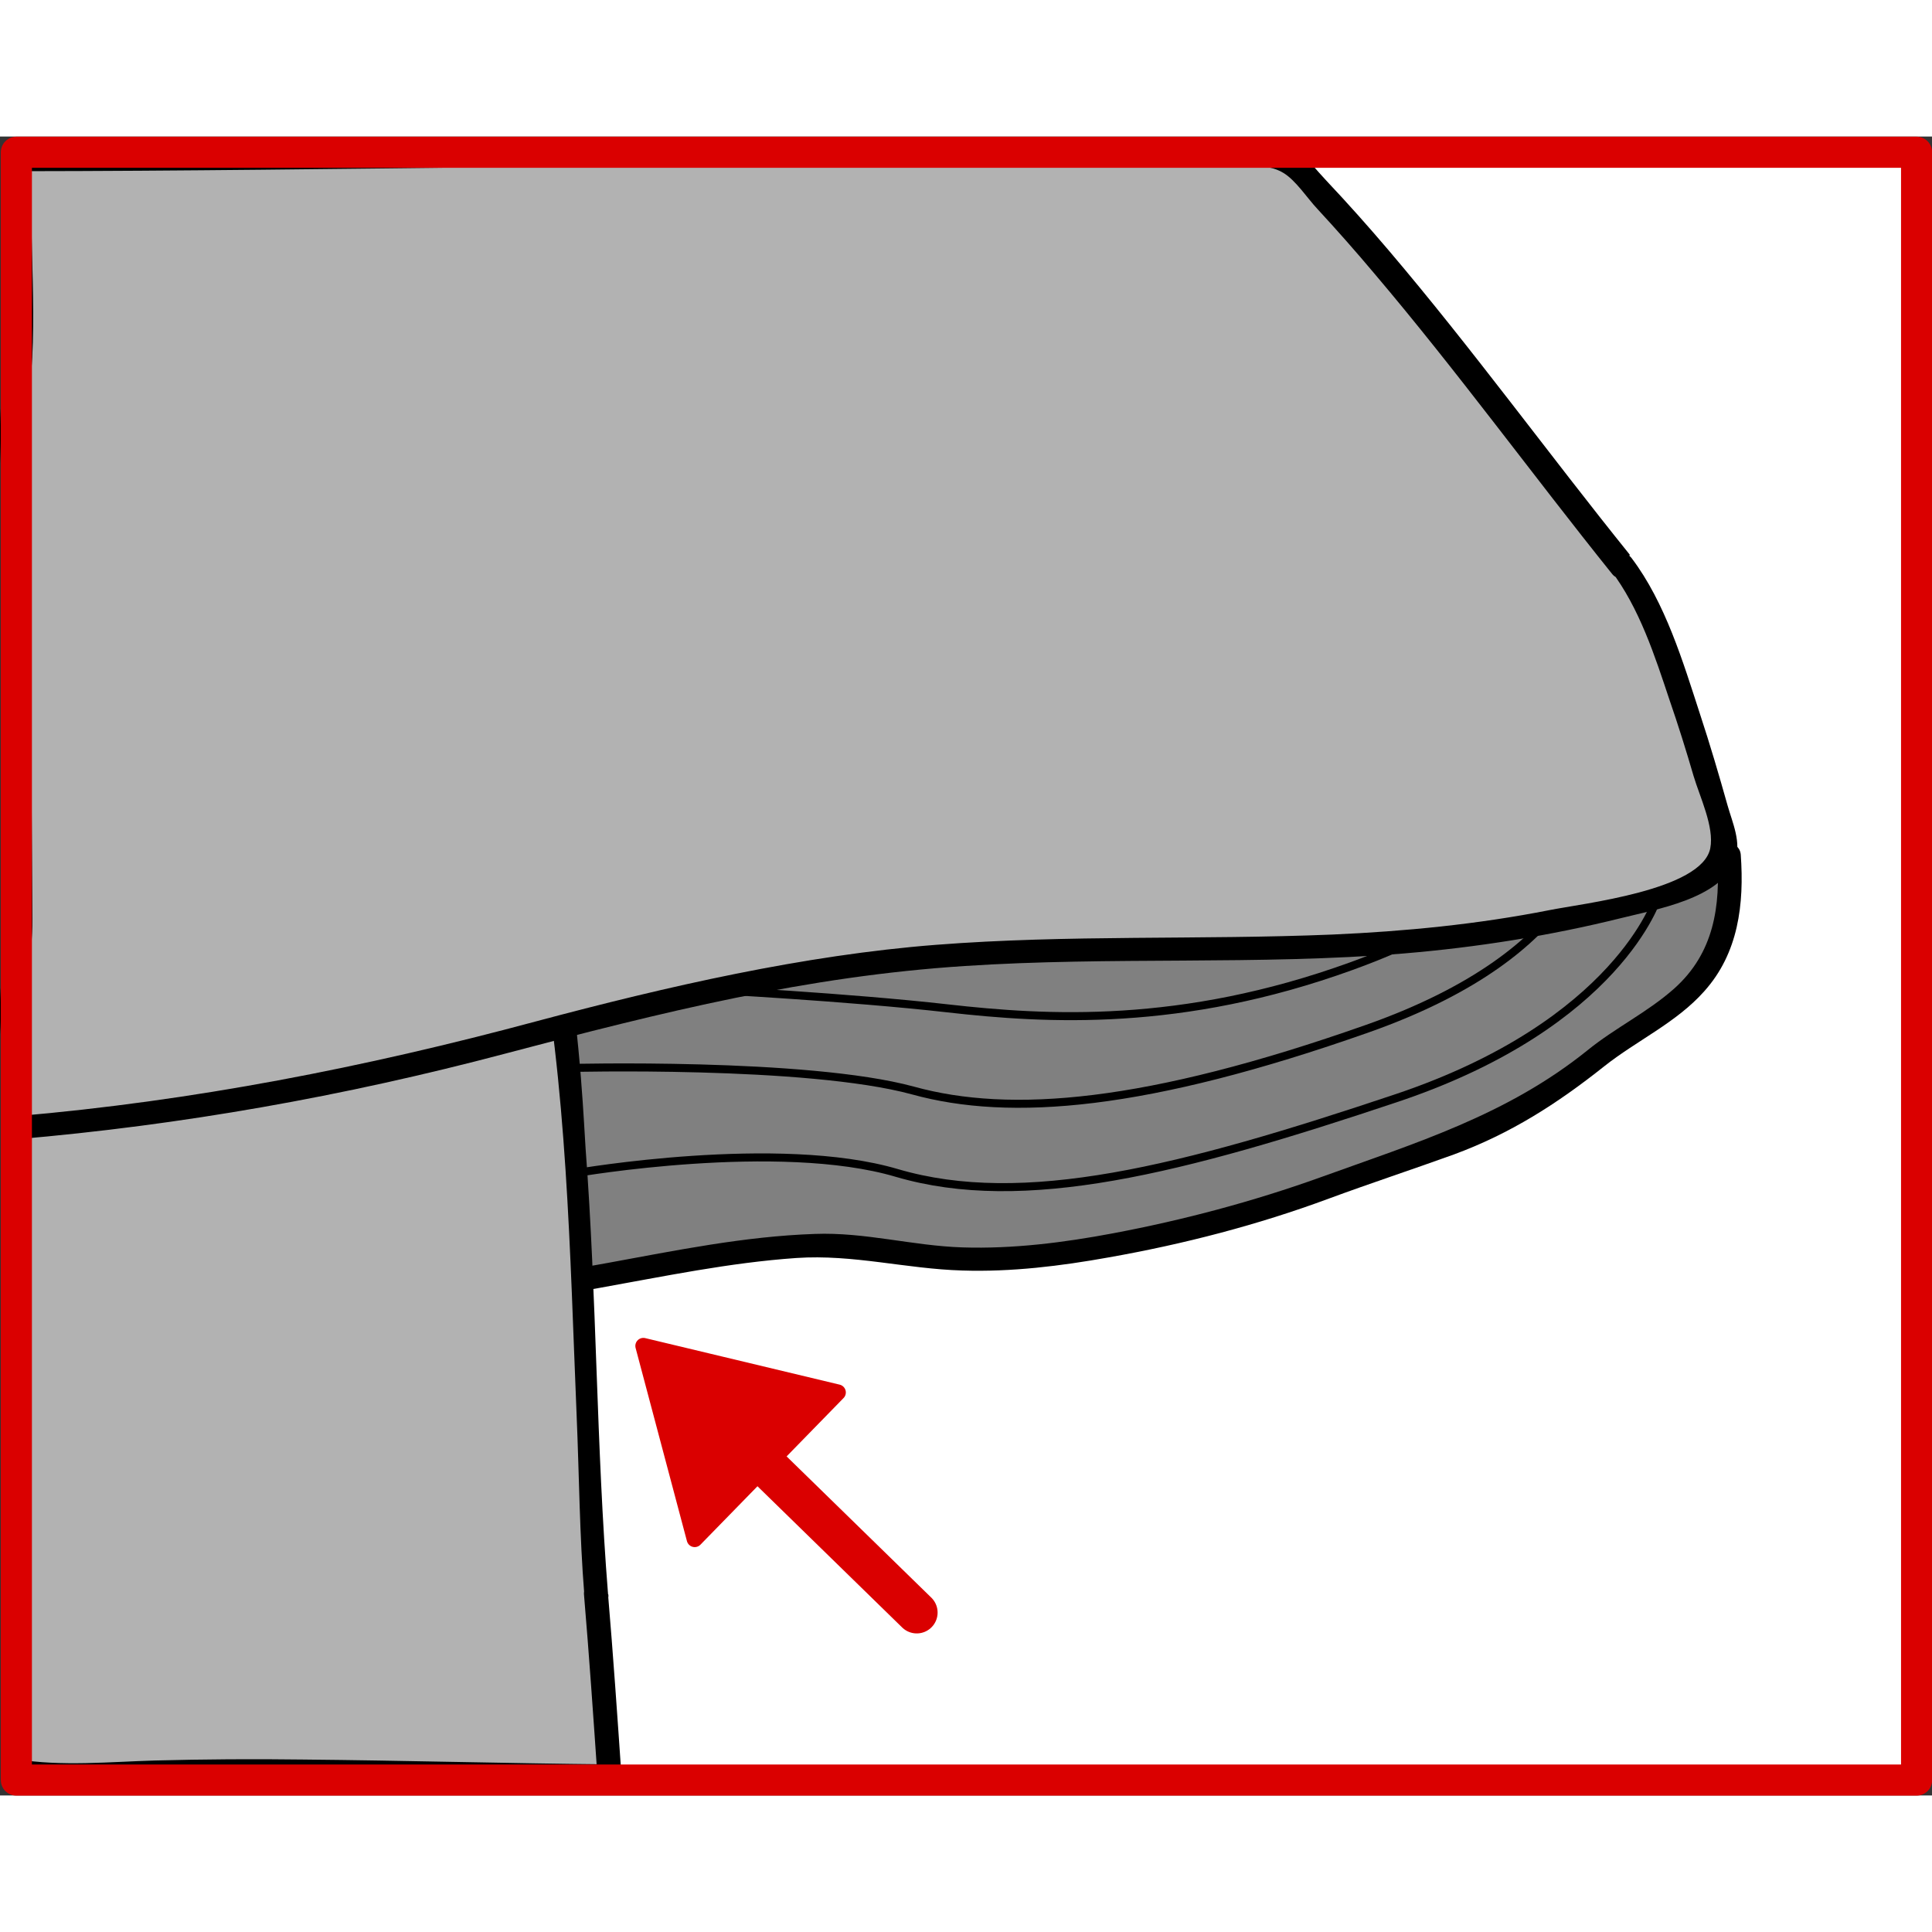
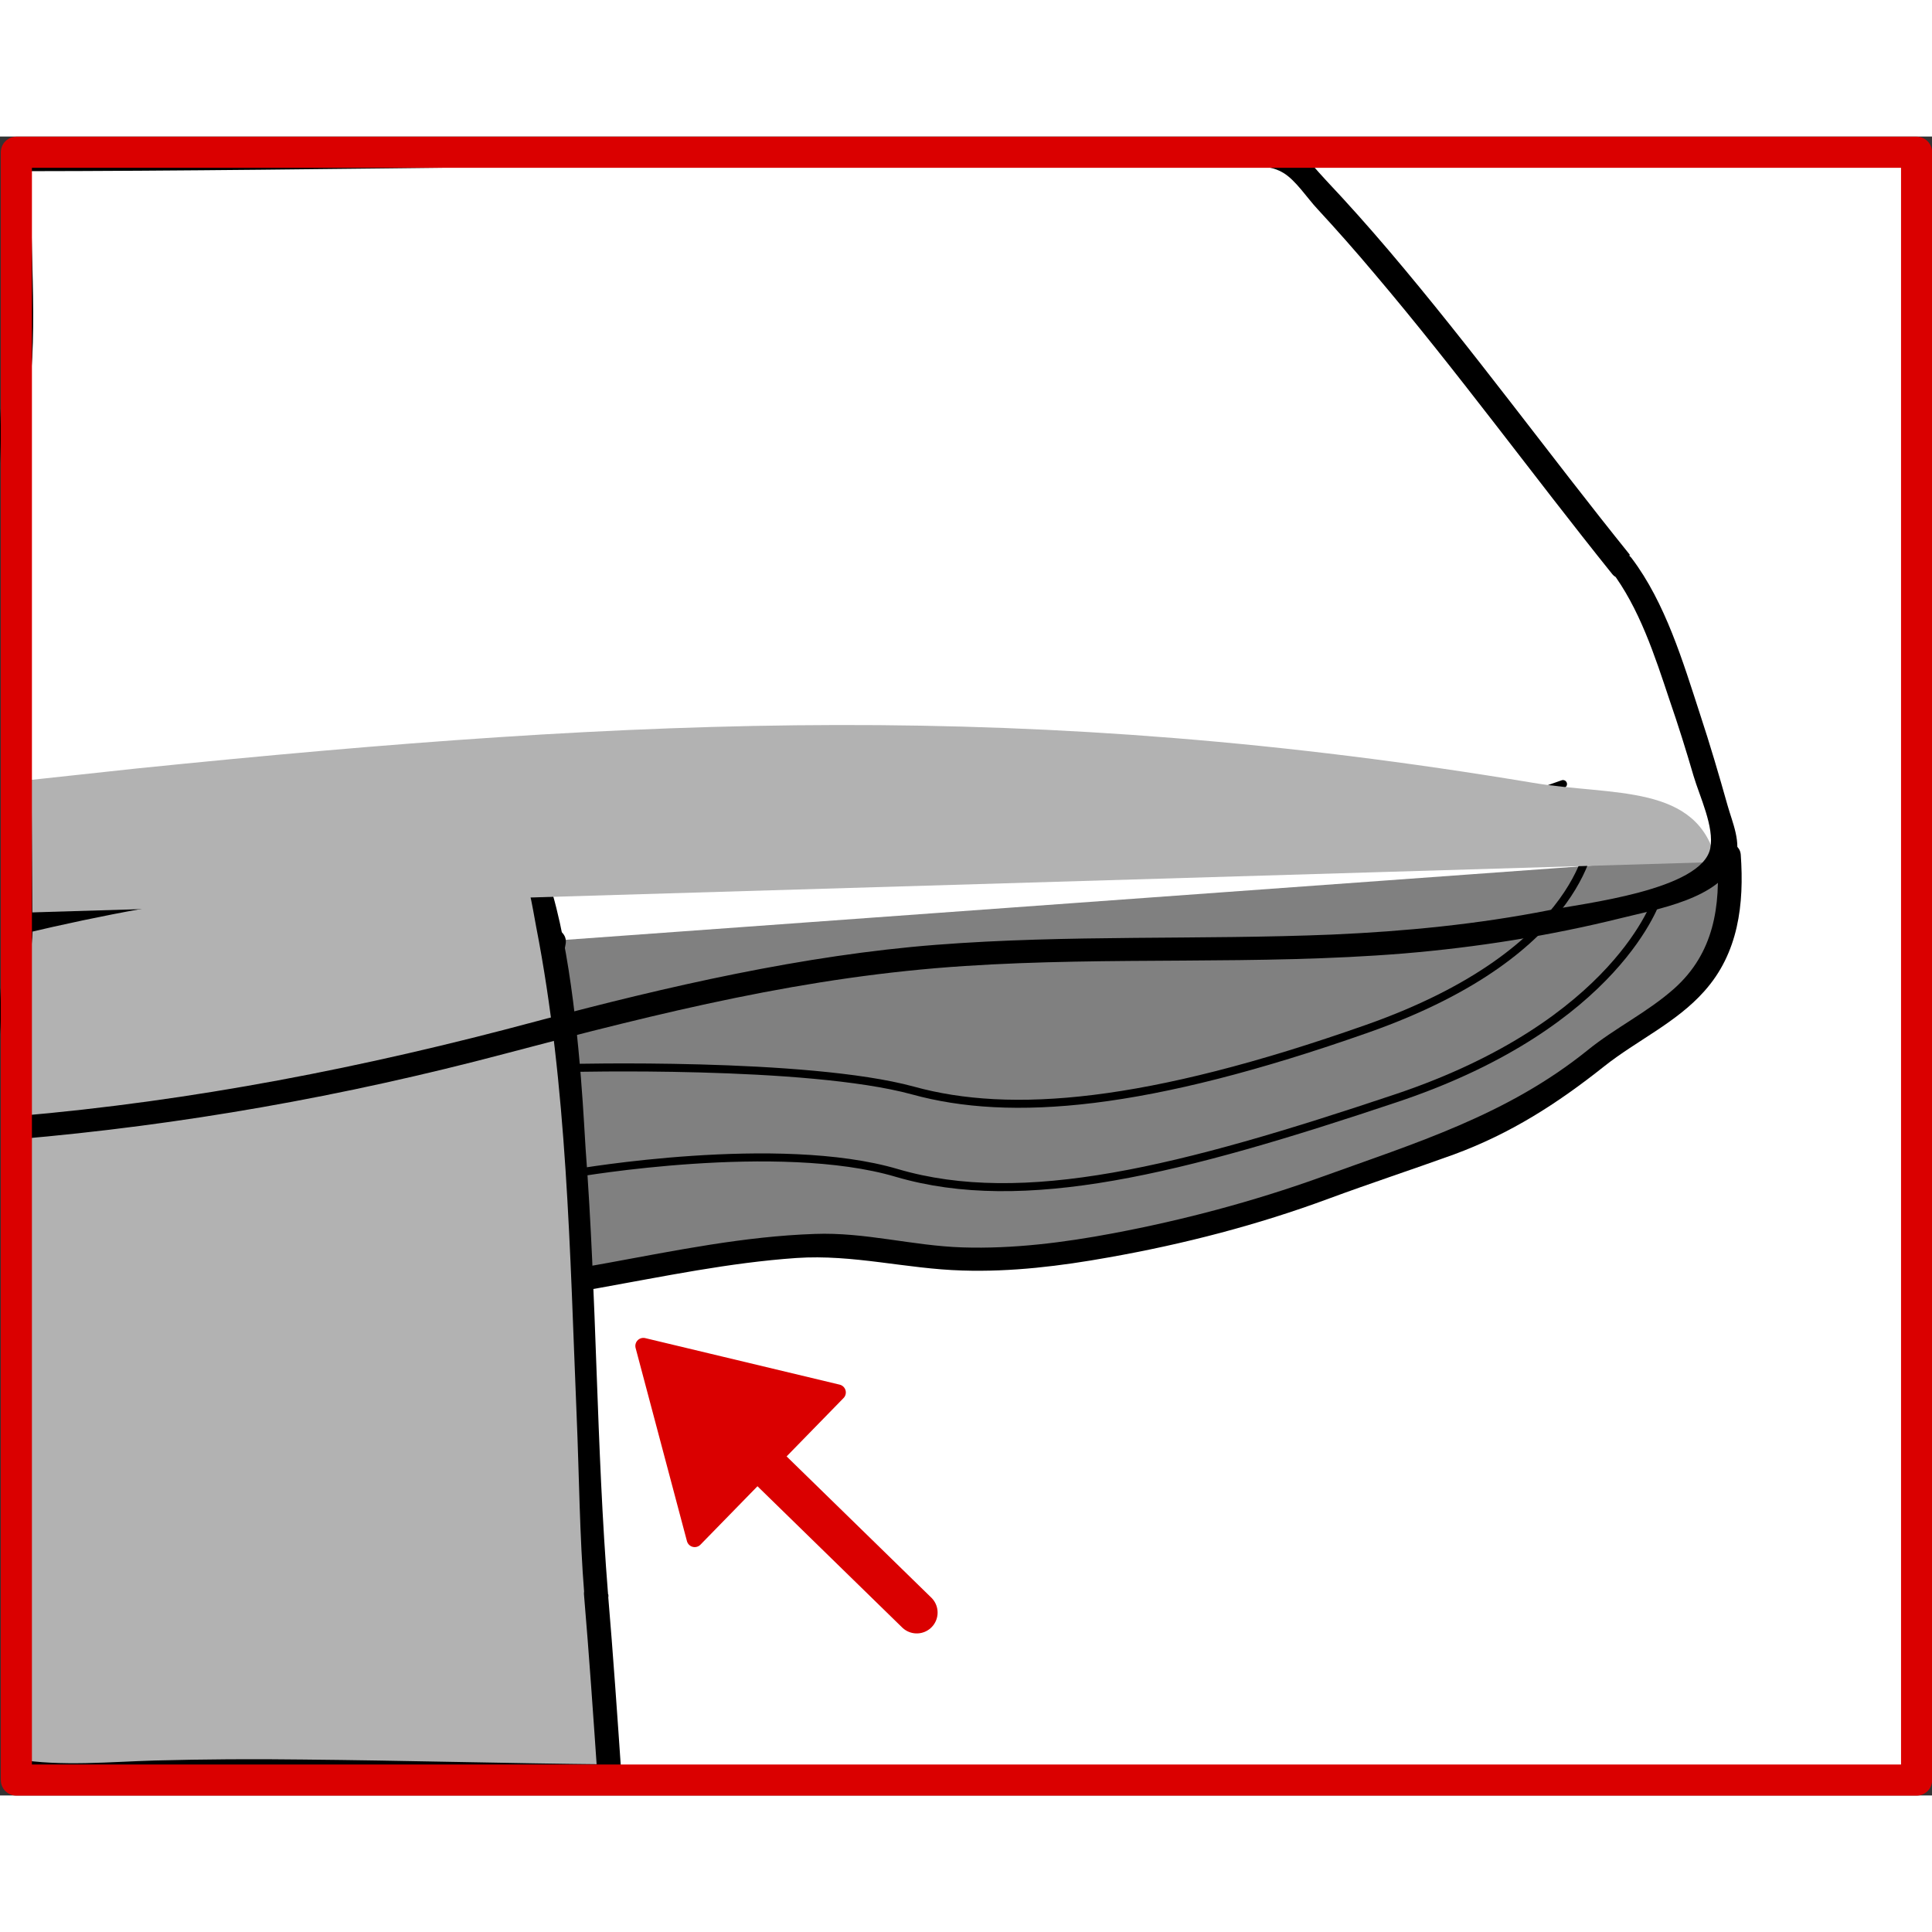
<svg xmlns="http://www.w3.org/2000/svg" width="68.03" height="68.03" viewBox="0 0 60.21 51.7">
  <rect x="0" y="0" width="60.21" height="51.7" fill="#333333" stroke="none" />
  <defs>
    <style>
      .cls-1 {
        fill: #fff;
      }

      .cls-2 {
        fill: #b2b2b2;
      }

      .cls-3 {
        fill: gray;
      }

      .cls-4 {
        fill: #da0000;
        stroke-width: .5px;
      }

      .cls-4, .cls-5, .cls-6, .cls-7 {
        stroke-linecap: round;
        stroke-linejoin: round;
      }

      .cls-4, .cls-6, .cls-7 {
        stroke: #da0000;
      }

      .cls-5 {
        stroke: #000;
        stroke-width: .25px;
      }

      .cls-5, .cls-6, .cls-7 {
        fill: none;
      }

      .cls-6 {
        stroke-width: .97px;
      }

      .cls-7 {
        stroke-width: 1.3px;
      }
    </style>
  </defs>
  <g id="Ebene_4" data-name="Ebene 4">
    <path class="cls-1" d="m46.01.49c-.23.03-.46.03-.68.05-.24.04-.49.06-.74.06-2.13.13-4.31.07-6.43.11-2.7.05-5.39.07-8.09.07-5.27,0-10.55-.08-15.82-.23-.21.02-.43.03-.64.06-.25.03-.46-.03-.64-.12H.5v50.73h59.22V.49h-13.72Z" />
  </g>
  <g id="Ebene_12" data-name="Ebene 12">
    <g>
      <path class="cls-3" d="m53.89,22.41c.42,4.4-2.36,4.76-4.34,6.49-2.71,2.37-5.2,2.63-8.06,3.81,0,0-8.44,3.12-13.35,2.07-4.63-1-9.86,1.7-15.7,1.31,0,0,4.78-10.32,4.84-11.03" />
      <path d="m53.51,22.41c.12,1.58-.1,3.04-1.33,4.14-.83.74-1.85,1.23-2.71,1.93-2.51,2.02-5.34,2.88-8.33,3.96-2.09.75-4.27,1.33-6.45,1.74-1.54.29-3.12.49-4.69.44s-3.04-.48-4.61-.42c-4.38.15-8.54,1.76-12.96,1.52l.32.56c.83-1.78,1.64-3.57,2.45-5.37.55-1.23,1.1-2.45,1.63-3.69.28-.65.69-1.36.8-2.07.07-.47-.65-.68-.72-.2-.11.7-.53,1.44-.81,2.07-.54,1.25-1.09,2.49-1.65,3.73-.77,1.72-1.55,3.43-2.35,5.13-.12.26.02.55.32.56,4.24.23,8.21-1.2,12.4-1.49,1.77-.12,3.42.34,5.17.39,1.53.05,3.07-.14,4.57-.41,2.32-.41,4.64-1.01,6.85-1.83,1.3-.48,2.61-.91,3.91-1.38,1.76-.65,3.21-1.58,4.67-2.74,1.02-.81,2.25-1.36,3.12-2.34,1.07-1.19,1.25-2.72,1.14-4.26-.04-.48-.79-.48-.75,0h0Z" />
    </g>
    <path class="cls-5" d="m51.65,23.73s-1.21,3.91-8.11,6.23c-6.74,2.26-11.64,3.5-15.59,2.34-3.68-1.09-9.98,0-9.98,0" />
    <path class="cls-5" d="m49.61,21.7s-.1,3.67-6.99,6.1-11.13,2.77-14.17,1.93c-3.3-.9-10.79-.7-10.79-.7" />
-     <path class="cls-5" d="m48.71,20.18s.28,3.19-6.61,5.68c-5.28,1.91-9.48,1.66-12.57,1.31s-7.48-.58-7.48-.58" />
+     <path class="cls-5" d="m48.71,20.18c-5.28,1.91-9.48,1.66-12.57,1.31s-7.48-.58-7.48-.58" />
    <g>
      <path class="cls-2" d="m18.57,45.43c-.21-2.44-.51-22.08-2.49-23.53-1.37-1.01-1.13,1.17-2.82,1.09-4.07-.19-8.45.49-12.63,1.48,0,.36,0,.73,0,1.09,0,.29-.11.5-.26.66,0,.43-.02.87,0,1.3.05.83.12,1.66.07,2.49.07.17.12.36.08.58-.19,1.22-.1,2.55-.13,3.78-.03,1.36.03,2.72.02,4.08-.02,1.32-.04,2.62.03,3.95.07,1.3.13,2.6,0,3.9-.02.16-.06.3-.13.42.03.7.07,1.4.1,2.09.03.72-.02,1.42-.01,2.13.39.09,1.08.09,1.44.1.83.02,1.65,0,2.48-.03,1.78-.06,3.56-.07,5.34-.04,3.11.04,6.21.12,9.32.15-.13-1.89-.26-3.78-.42-5.67Z" />
      <path d="m18.95,45.43c-.37-4.62-.35-9.27-.7-13.89-.08-1.04-.46-11.8-3.29-10.11-.71.42-.74,1.08-1.69,1.2-1.34.16-2.79-.03-4.15.08-2.89.22-5.75.75-8.58,1.42-.16.04-.28.2-.28.36,0,1.05-.29,1.98-.25,3.05s.13,2.05.16,3.06c.03.96-.12,1.97-.12,2.95,0,1.18,0,2.37,0,3.55.05,4.64,0,9.22-.02,13.84,0,.15.12.34.28.36,2.79.46,5.81,0,8.63.03,3.35.03,6.7.13,10.05.16.19,0,.39-.17.38-.38-.13-1.89-.26-3.78-.42-5.67-.04-.48-.79-.48-.75,0,.16,1.89.29,3.78.42,5.67l.38-.38c-3.19-.03-6.38-.12-9.56-.15-1.54-.02-3.07-.01-4.61.03-1.41.04-2.9.19-4.31-.04l.28.36c.01-4.62.07-9.21.02-13.84-.03-2.27.15-4.55.11-6.81-.02-1.06-.22-2.13-.17-3.19.04-.89.27-1.7.26-2.61l-.28.36c2.45-.58,4.93-1.05,7.44-1.31,1.16-.12,2.33-.19,3.5-.19.78,0,1.74.2,2.48-.14.66-.31,1.28-1.71,1.93-.71.38.59.49,1.46.62,2.14.97,4.97,1.05,10.16,1.26,15.21.08,1.86.09,3.74.24,5.6.04.48.79.48.75,0Z" />
    </g>
    <g>
      <path class="cls-2" d="m.61,21.1c.06.17.07.36,0,.56,0,.84.01,1.68.02,2.53l52.86-1.58c-.56-2.47-3.23-2.05-5.72-2.47-15.6-2.6-27.73-2.05-43.47-.45-1.23.13-2.47.27-3.7.4,0,.34,0,.67,0,1.01Z" />
-       <path d="m.25,21.2c.17.92,0,2.05,0,2.99,0,.2.17.38.38.38,5.95-.18,11.9-.36,17.85-.53,9.49-.28,18.97-.57,28.46-.85,2.19-.07,4.37-.13,6.56-.2.24,0,.43-.23.36-.47-.73-2.6-3.5-2.39-5.69-2.69-3.85-.54-7.67-1.13-11.55-1.45-7.47-.6-14.96-.47-22.42.07-4.54.33-9.06.78-13.58,1.28-.2.02-.38.15-.38.38,0,.34,0,.67,0,1.01,0,.48.75.48.75,0,0-.34,0-.67,0-1.01l-.38.38c9.11-1.02,18.26-1.86,27.44-1.75,4.46.06,8.91.35,13.33.87,2.31.28,4.6.7,6.91.99,1.77.23,4.25,0,4.85,2.12l.36-.47c-5.95.18-11.9.36-17.85.53-9.49.28-18.97.57-28.46.85-2.19.07-4.37.13-6.56.2l.38.38c0-1.03.16-2.17-.03-3.19-.09-.47-.81-.27-.72.2Z" />
    </g>
    <g>
-       <path class="cls-2" d="m50.52,13.3c-4.42-5.48-6.48-8.66-10.53-12.78-6.33-.03-12.65-.14-18.98-.06-6.79.08-13.59.19-20.38.2-.04,1.01-.14,2.01-.11,3.02.05,1.41.21,2.81.05,4.22-.02.18-.09.35-.17.5.12,4.23.18,8.47.21,12.71.06.17.07.36,0,.56,0,1.31.02,2.61.02,3.92,0,.29-.11.5-.26.66,0,.43-.02.87,0,1.3.05.83.12,1.66.07,2.49.07.17.12.36.08.58-.01.09-.02.19-.03.28,3.36-.28,6.74-.75,10.15-1.46,6.17-1.28,9.93-2.88,16.19-3.64,9.1-1.11,15.16.43,24.03-1.9,1.04-.27,3.15-.86,2.88-1.9-.55-2.07-2-7.13-3.23-8.66Z" />
      <path d="m50.79,13.03c-2.53-3.14-4.9-6.41-7.51-9.48-.63-.74-1.27-1.46-1.94-2.17s-.91-1.22-1.84-1.24c-2.58-.05-5.16-.04-7.74-.06C21.38,0,11.01.27.63.28c-.21,0-.37.17-.38.38-.06,1.25-.14,2.48-.08,3.72.03.7.09,1.41.09,2.11,0,.63-.17,1.19-.22,1.8-.12,1.22.05,2.54.08,3.76.03,1.47.05,2.93.07,4.4.03,2.47.04,4.94.06,7.41,0,1.25-.3,2.41-.25,3.67.04,1.08.24,2.27.13,3.34-.02.19.19.39.38.38,5.15-.44,10.21-1.34,15.2-2.66s9.43-2.42,14.36-2.74c4.55-.3,9.12-.02,13.67-.39,2.28-.19,4.55-.55,6.77-1.1,1.07-.27,3.11-.6,3.56-1.8.21-.55-.08-1.18-.23-1.71-.27-.96-.55-1.91-.86-2.85-.53-1.63-1.08-3.47-2.13-4.86-.29-.38-.94,0-.65.38.89,1.17,1.37,2.66,1.83,4.04.27.78.52,1.58.75,2.37.19.64.65,1.59.52,2.25-.26,1.31-3.98,1.72-5.02,1.93-2.23.44-4.49.66-6.76.76-4.12.17-8.24,0-12.35.32s-8.36,1.29-12.48,2.39c-5.32,1.43-10.68,2.48-16.18,2.95l.38.38c.11-1.02-.07-2.11-.12-3.13-.06-1.15.25-2.22.24-3.39-.02-2.71-.03-5.42-.07-8.14-.02-1.38-.04-2.77-.07-4.15-.03-1.25-.18-2.57,0-3.8.36-2.48,0-5.09.13-7.6l-.38.38c10.04-.01,20.08-.27,30.12-.2,2.5.02,4.99.04,7.49.06.56,0,1.25-.12,1.76.19.39.23.75.79,1.06,1.12.61.66,1.21,1.34,1.79,2.03,2.57,3.03,4.91,6.25,7.4,9.35.3.38.83-.16.53-.53Z" />
    </g>
  </g>
  <g id="Ebene_11" data-name="Ebene 11">
    <rect class="cls-6" x="4.75" y="-3.76" width="50.73" height="59.22" transform="translate(55.97 -4.26) rotate(90)" />
    <g>
      <line class="cls-7" x1="28.57" y1="46" x2="23.55" y2="41.1" />
      <polygon class="cls-4" points="26.11 39.14 20.05 37.69 21.65 43.71 26.11 39.14" />
    </g>
  </g>
</svg>